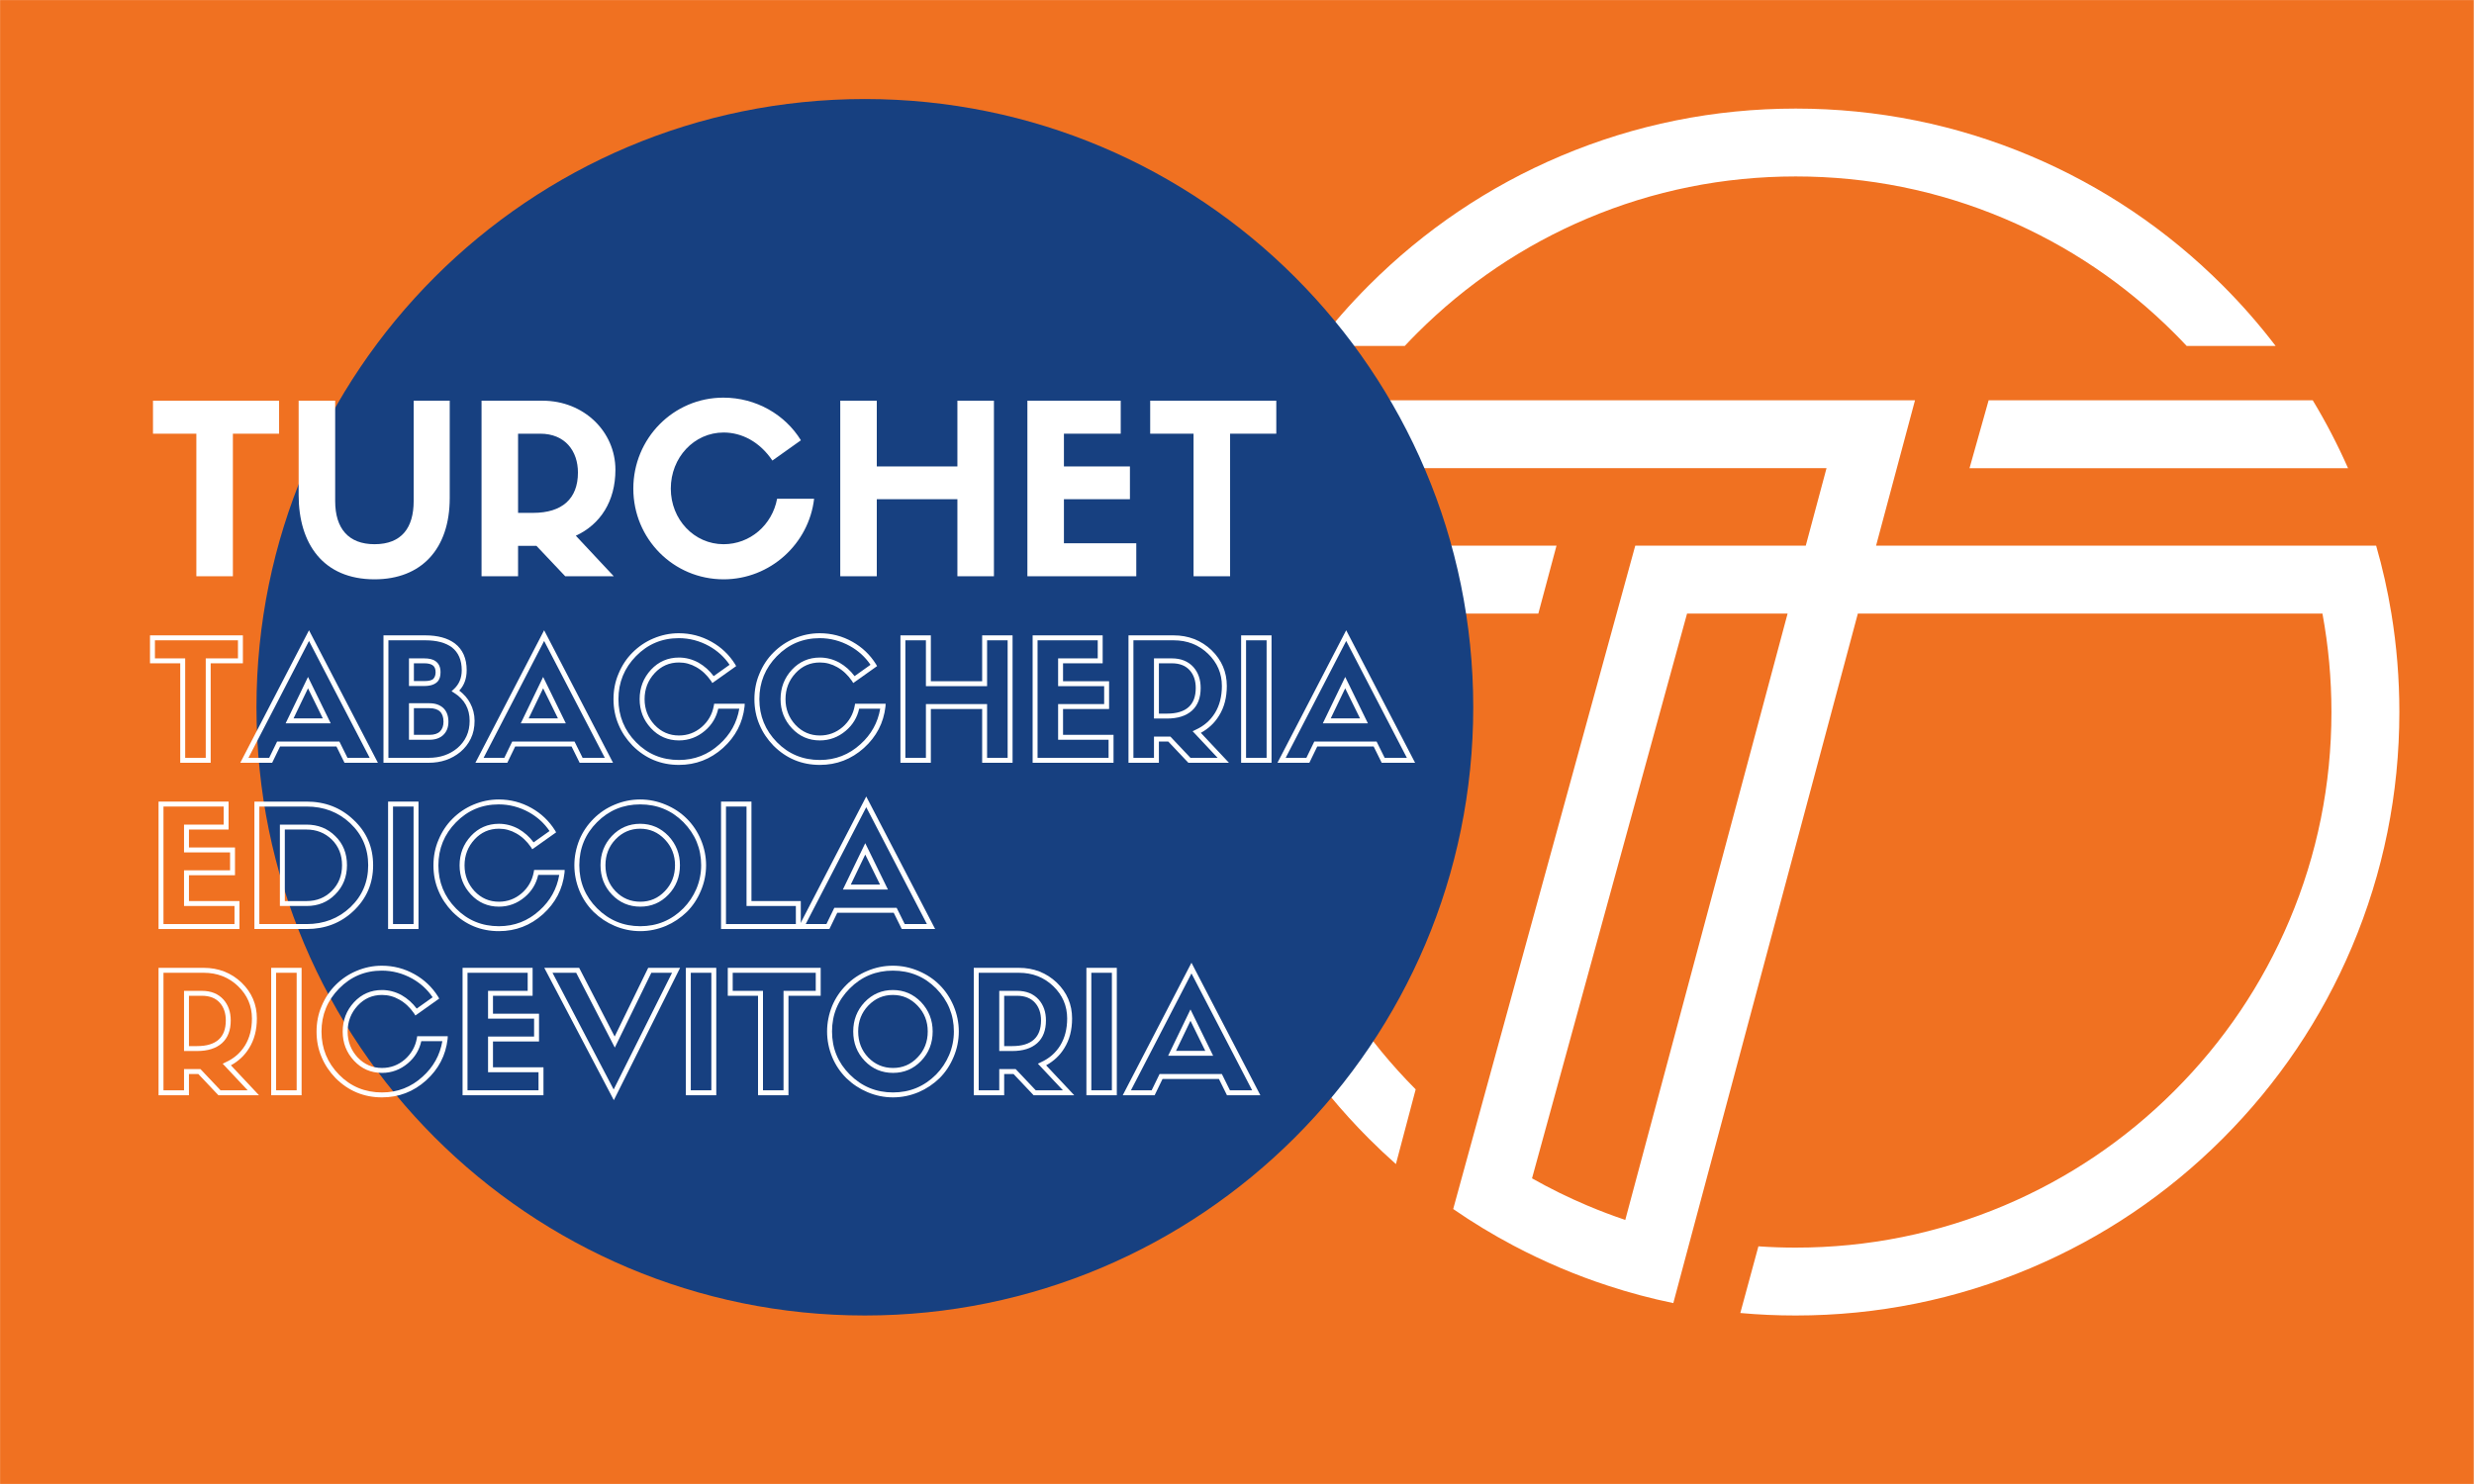
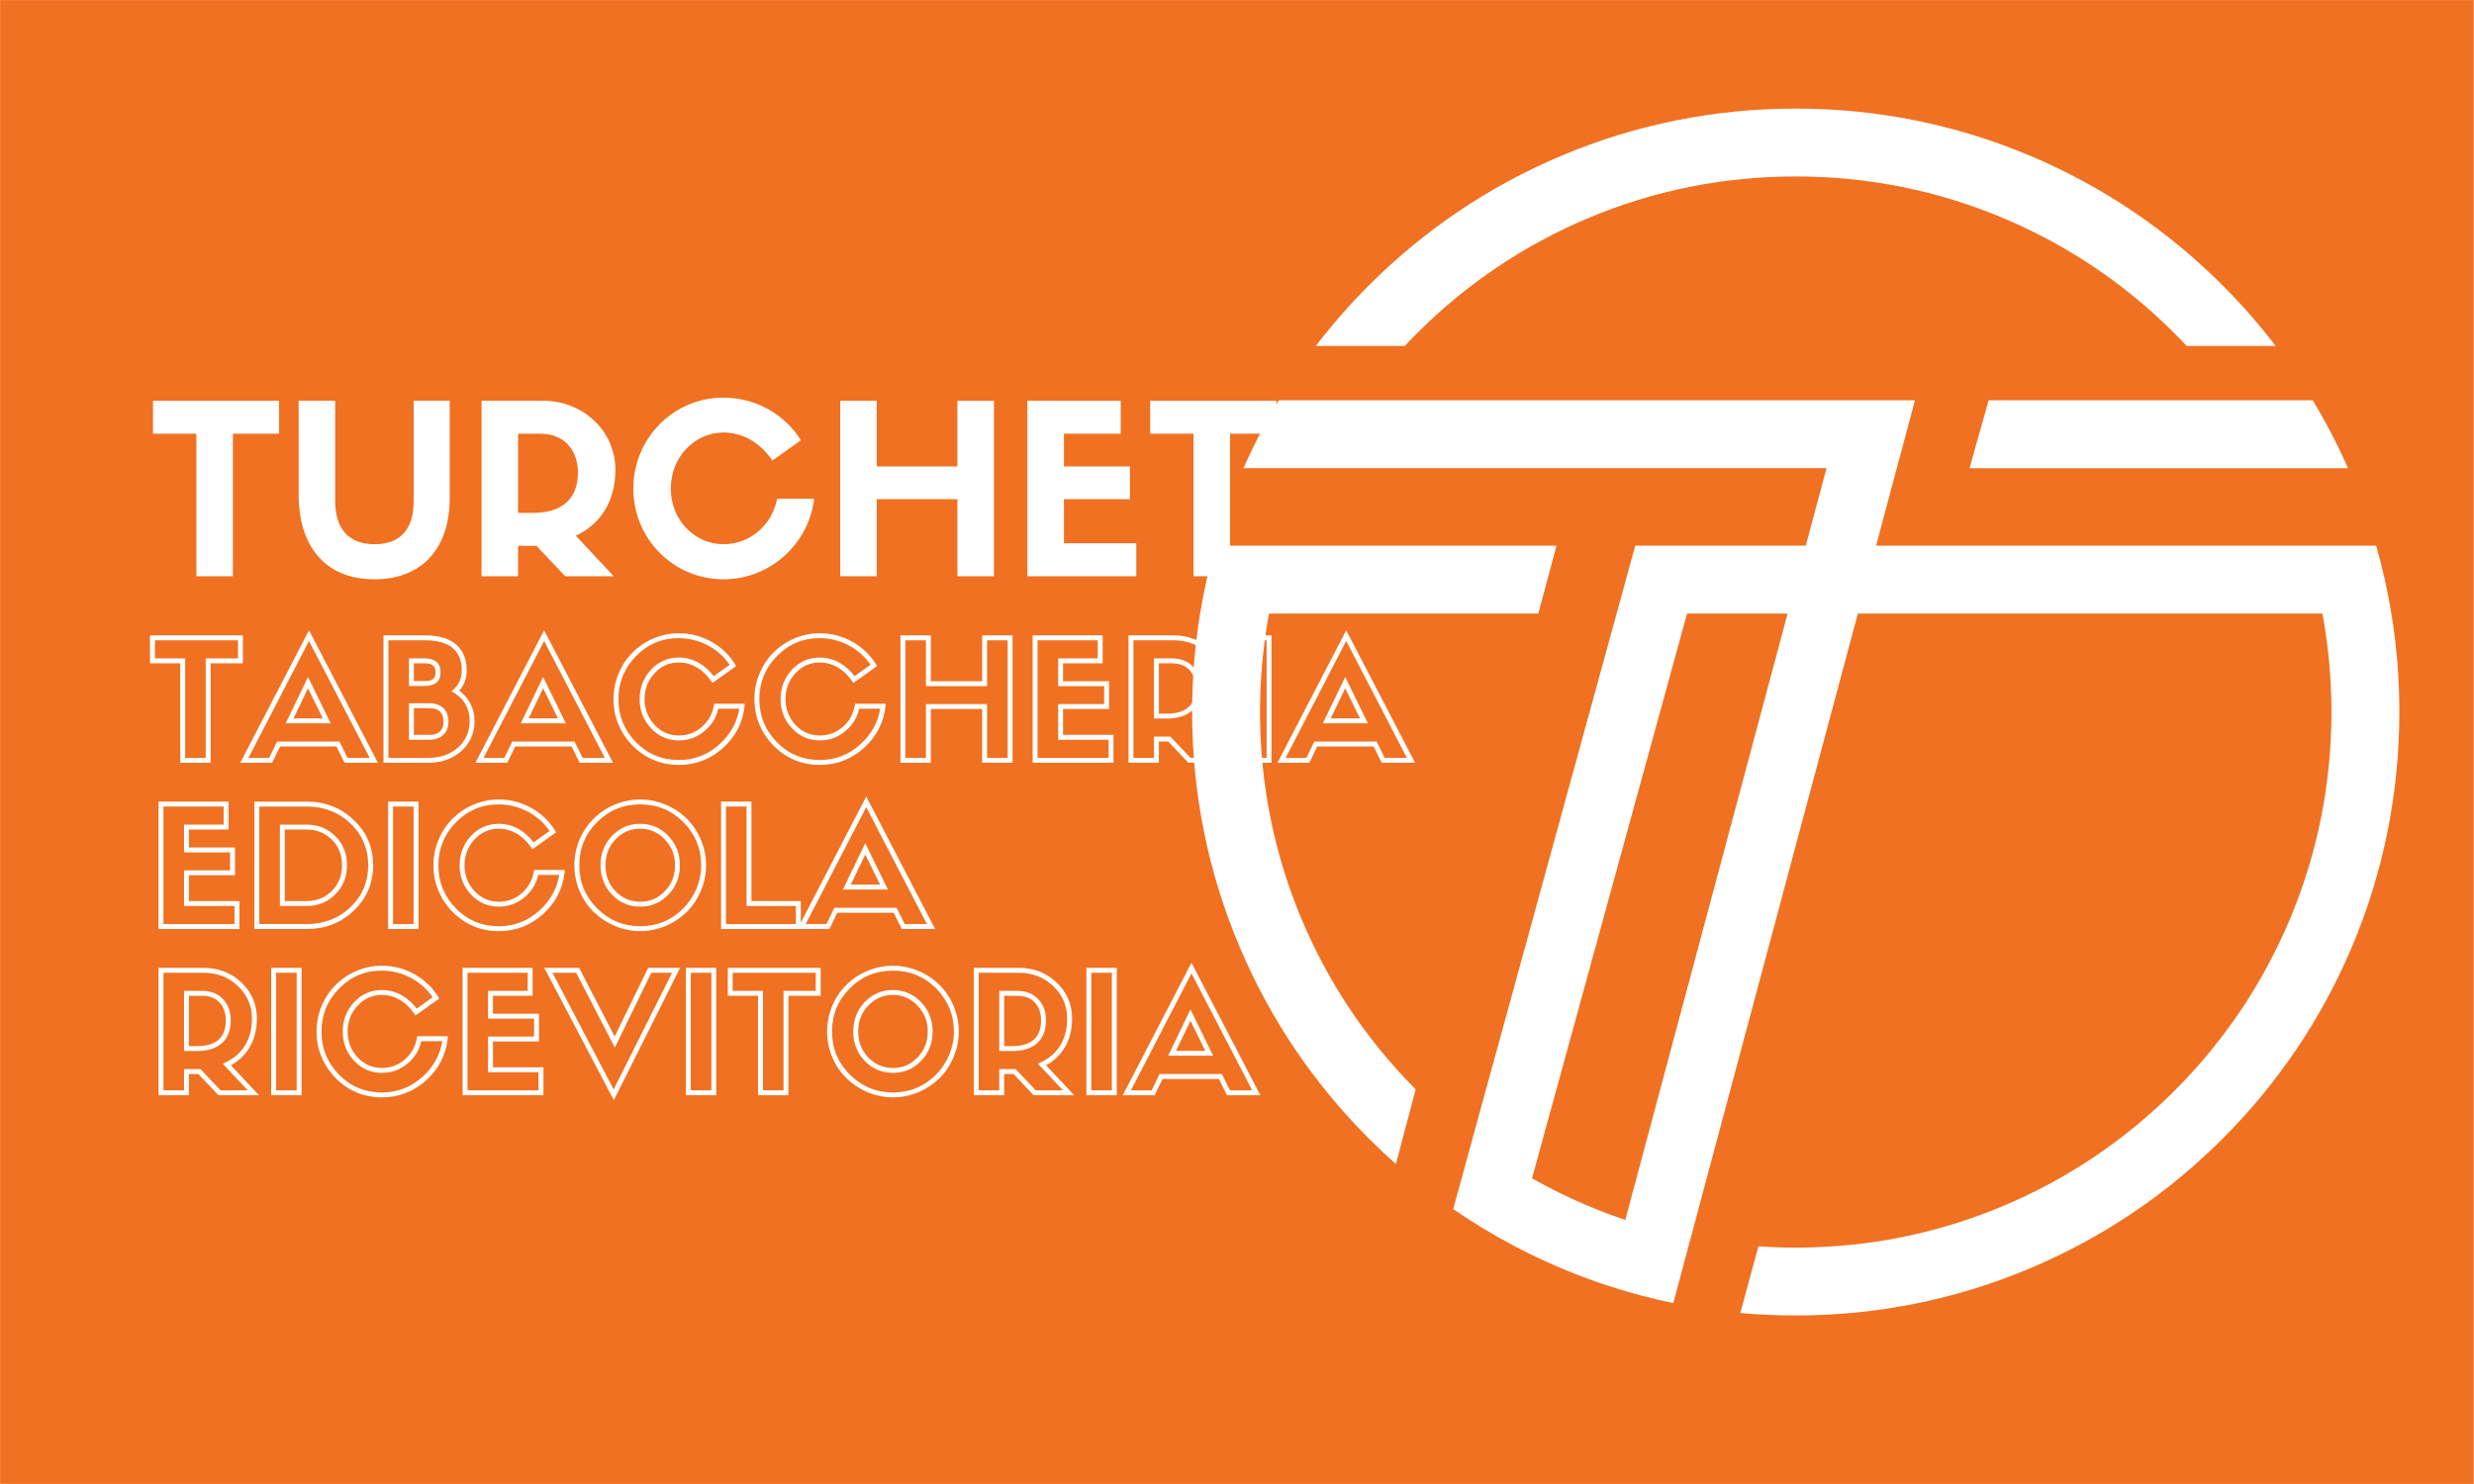
<svg xmlns="http://www.w3.org/2000/svg" width="2500" zoomAndPan="magnify" viewBox="0 0 1874.88 1125" height="1500" preserveAspectRatio="xMidYMid meet" version="1.0">
  <rect x="0" y="0" width="1874.88" height="1125" fill="#808080" stroke="none" />
  <defs>
    <g />
    <clipPath id="182567ebc6">
      <path d="M 0 0.035 L 1874.762 0.035 L 1874.762 1124.965 L 0 1124.965 Z M 0 0.035 " clip-rule="nonzero" />
    </clipPath>
    <clipPath id="dc6aafc864">
      <path d="M 903.43 82.312 L 1818.371 82.312 L 1818.371 997.254 L 903.43 997.254 Z M 903.43 82.312 " clip-rule="nonzero" />
    </clipPath>
    <clipPath id="628f1a00d8">
-       <path d="M 194.316 75.074 L 1116.488 75.074 L 1116.488 997.25 L 194.316 997.25 Z M 194.316 75.074 " clip-rule="nonzero" />
-     </clipPath>
+       </clipPath>
    <clipPath id="011c6c4e05">
      <path d="M 655.402 75.074 C 400.75 75.074 194.316 281.512 194.316 536.16 C 194.316 790.812 400.75 997.25 655.402 997.25 C 910.055 997.25 1116.488 790.812 1116.488 536.16 C 1116.488 281.512 910.055 75.074 655.402 75.074 " clip-rule="nonzero" />
    </clipPath>
  </defs>
  <g clip-path="url(#182567ebc6)">
    <path fill="#ffffff" d="M 0 0.035 L 1874.879 0.035 L 1874.879 1132.465 L 0 1132.465 Z M 0 0.035 " fill-opacity="1" fill-rule="nonzero" />
    <path fill="#ffffff" d="M 0 0.035 L 1874.879 0.035 L 1874.879 1124.965 L 0 1124.965 Z M 0 0.035 " fill-opacity="1" fill-rule="nonzero" />
    <path fill="#f07121" d="M 0 0.035 L 1874.879 0.035 L 1874.879 1124.965 L 0 1124.965 Z M 0 0.035 " fill-opacity="1" fill-rule="nonzero" />
  </g>
  <g clip-path="url(#dc6aafc864)">
    <path fill="#ffffff" d="M 1684.375 216.285 C 1642.371 174.281 1593.453 141.309 1538.973 118.258 C 1482.566 94.406 1422.637 82.312 1360.898 82.312 C 1299.16 82.312 1239.23 94.406 1182.805 118.258 C 1128.344 141.309 1079.426 174.281 1037.422 216.285 C 1022.906 230.801 1009.477 246.137 997.172 262.25 L 1064.586 262.25 C 1067.598 259.012 1070.684 255.832 1073.824 252.688 C 1111.105 215.41 1154.52 186.109 1202.867 165.652 C 1252.91 144.488 1306.055 133.762 1360.879 133.762 C 1415.703 133.762 1468.852 144.488 1518.895 165.652 C 1567.242 186.109 1610.656 215.391 1647.934 252.688 C 1651.078 255.832 1654.125 259.012 1657.176 262.25 L 1724.59 262.25 C 1712.32 246.156 1698.891 230.801 1684.375 216.285 Z M 1752.727 303.457 L 1507.086 303.457 L 1492.605 354.926 L 1779.473 354.926 C 1771.621 337.133 1762.688 319.953 1752.727 303.457 Z M 1812.332 465.129 C 1809.492 447.754 1805.645 430.57 1800.77 413.656 L 1421.781 413.656 L 1451.289 303.438 L 969.09 303.438 C 959.129 319.953 950.195 337.117 942.367 354.906 L 1384.234 354.906 L 1368.5 413.656 L 1239.27 413.656 L 1115.828 863.527 L 1101.293 916.539 C 1115.961 926.676 1131.238 935.934 1147.031 944.297 C 1158.672 950.449 1170.598 956.105 1182.805 961.289 C 1194.523 966.238 1206.371 970.699 1218.391 974.602 C 1234.734 979.992 1251.309 984.395 1268.109 987.859 L 1281.426 938.027 L 1407.969 465.145 L 1760.078 465.145 C 1764.594 489.586 1766.898 514.504 1766.898 539.781 C 1766.898 594.605 1756.156 647.773 1734.992 697.797 C 1714.531 746.145 1685.273 789.559 1647.953 826.875 C 1610.676 864.156 1567.262 893.434 1518.914 913.891 C 1468.871 935.055 1415.723 945.801 1360.898 945.801 C 1351.414 945.801 1341.984 945.477 1332.609 944.828 L 1318.895 995.367 C 1332.781 996.645 1346.801 997.254 1360.898 997.254 C 1422.637 997.254 1482.566 985.156 1538.973 961.289 C 1593.453 938.258 1642.391 905.281 1684.375 863.277 C 1726.379 821.254 1759.375 772.355 1782.406 717.875 C 1806.254 661.449 1818.371 601.539 1818.371 539.781 C 1818.371 514.559 1816.352 489.625 1812.332 465.129 Z M 1231.707 924.809 C 1221.992 921.531 1212.371 917.895 1202.883 913.875 C 1188.484 907.797 1174.539 900.918 1161.031 893.281 L 1278.531 465.145 L 1354.727 465.145 Z M 961.719 465.129 C 957.203 489.566 954.898 514.484 954.898 539.762 C 954.898 594.586 965.645 647.754 986.809 697.777 C 1007.059 745.688 1036.012 788.777 1072.855 825.828 L 1057.879 882.461 C 1050.91 876.289 1044.09 869.871 1037.461 863.242 C 995.457 821.219 962.461 772.316 939.434 717.836 C 915.543 661.43 903.43 601.52 903.43 539.762 C 903.43 514.559 905.449 489.625 909.484 465.129 C 912.324 447.754 916.172 430.57 921.051 413.656 L 1179.586 413.656 L 1165.816 465.129 Z M 961.719 465.129 " fill-opacity="1" fill-rule="nonzero" />
  </g>
  <g clip-path="url(#628f1a00d8)">
    <g clip-path="url(#011c6c4e05)">
      <path fill="#174080" d="M 194.316 75.074 L 1116.488 75.074 L 1116.488 997.25 L 194.316 997.25 Z M 194.316 75.074 " fill-opacity="1" fill-rule="nonzero" />
    </g>
  </g>
  <g fill="#ffffff" fill-opacity="1">
    <g transform="translate(112.493, 436.851)">
      <g>
        <path d="M 63.953 0 L 63.953 -108.074 L 98.965 -108.074 L 98.965 -133.082 L 3.395 -133.082 L 3.395 -108.074 L 36.262 -108.074 L 36.262 0 Z M 63.953 0 " />
      </g>
    </g>
  </g>
  <g fill="#ffffff" fill-opacity="1">
    <g transform="translate(214.844, 436.851)">
      <g>
        <path d="M 68.953 2.32 C 104.324 2.32 125.938 -20.543 125.938 -59.309 L 125.938 -133.082 L 98.605 -133.082 L 98.605 -56.984 C 98.605 -36.977 89.676 -24.293 68.953 -24.293 C 49.305 -24.293 39.121 -36.086 39.121 -56.984 L 39.121 -133.082 L 11.434 -133.082 L 11.434 -61.629 C 11.434 -24.652 30.012 2.32 68.953 2.32 Z M 68.953 2.32 " />
      </g>
    </g>
  </g>
  <g fill="#ffffff" fill-opacity="1">
    <g transform="translate(352.206, 436.851)">
      <g>
        <path d="M 54.305 -23.043 L 76.098 0 L 112.898 0 L 84.137 -30.727 C 102.715 -39.301 114.148 -56.805 114.148 -80.742 C 114.148 -109.684 90.211 -133.082 58.949 -133.082 L 12.684 -133.082 L 12.684 0 L 40.371 0 L 40.371 -23.043 Z M 40.371 -48.055 L 40.371 -108.074 L 57.164 -108.074 C 76.098 -108.074 85.746 -94.855 85.746 -78.602 C 85.746 -58.77 73.777 -48.055 51.805 -48.055 Z M 40.371 -48.055 " />
      </g>
    </g>
  </g>
  <g fill="#ffffff" fill-opacity="1">
    <g transform="translate(472.778, 436.851)">
      <g>
        <path d="M 116.113 -58.77 C 112.363 -38.766 95.57 -24.293 75.562 -24.293 C 53.234 -24.293 35.547 -43.051 35.547 -66.453 C 35.547 -90.031 53.234 -108.969 75.562 -108.969 C 89.316 -108.969 102.895 -102 112.539 -87.711 L 134.156 -103.074 C 122.188 -122.543 100.215 -135.406 75.383 -135.406 C 37.512 -135.406 7.145 -104.5 7.145 -66.453 C 7.145 -28.402 37.512 2.32 75.562 2.32 C 110.934 2.32 140.23 -24.652 144.16 -58.77 Z M 116.113 -58.77 " />
      </g>
    </g>
  </g>
  <g fill="#ffffff" fill-opacity="1">
    <g transform="translate(624.072, 436.851)">
      <g>
        <path d="M 12.684 -133.082 L 12.684 0 L 40.371 0 L 40.371 -58.414 L 101.465 -58.414 L 101.465 0 L 129.152 0 L 129.152 -133.082 L 101.465 -133.082 L 101.465 -83.246 L 40.371 -83.246 L 40.371 -133.082 Z M 12.684 -133.082 " />
      </g>
    </g>
  </g>
  <g fill="#ffffff" fill-opacity="1">
    <g transform="translate(765.9, 436.851)">
      <g>
        <path d="M 95.211 0 L 95.211 -25.008 L 40.371 -25.008 L 40.371 -58.414 L 90.391 -58.414 L 90.391 -83.246 L 40.371 -83.246 L 40.371 -108.074 L 83.422 -108.074 L 83.422 -133.082 L 12.684 -133.082 L 12.684 0 Z M 95.211 0 " />
      </g>
    </g>
  </g>
  <g fill="#ffffff" fill-opacity="1">
    <g transform="translate(868.252, 436.851)">
      <g>
        <path d="M 63.953 0 L 63.953 -108.074 L 98.965 -108.074 L 98.965 -133.082 L 3.395 -133.082 L 3.395 -108.074 L 36.262 -108.074 L 36.262 0 Z M 63.953 0 " />
      </g>
    </g>
  </g>
  <g fill="#ffffff" fill-opacity="1">
    <g transform="translate(112.493, 576.375)">
      <g>
        <path d="M 47.109 -73.531 L 47.109 1.875 L 24.047 1.875 L 24.047 -73.531 L 1.125 -73.531 L 1.125 -94.719 L 71.531 -94.719 L 71.531 -73.531 Z M 27.797 -77.266 L 27.797 -1.875 L 43.375 -1.875 L 43.375 -77.266 L 67.797 -77.266 L 67.797 -90.969 L 4.859 -90.969 L 4.859 -77.266 Z M 27.797 -77.266 " />
      </g>
    </g>
  </g>
  <g fill="#ffffff" fill-opacity="1">
    <g transform="translate(185.143, 576.375)">
      <g>
        <path d="M 48.984 -98.578 L 101.203 1.875 L 75.891 1.875 L 69.797 -10.469 L 27.047 -10.469 L 21.062 1.875 L -3.109 1.875 Z M 72.031 -14.203 L 78.141 -1.875 L 94.969 -1.875 L 48.984 -90.484 L 3.109 -1.875 L 18.812 -1.875 L 24.797 -14.203 Z M 48.234 -63.188 L 65.422 -28.047 L 31.281 -28.047 Z M 48.234 -54.578 L 37.266 -31.781 L 59.453 -31.781 Z M 48.234 -54.578 " />
      </g>
    </g>
  </g>
  <g fill="#ffffff" fill-opacity="1">
    <g transform="translate(282.966, 576.375)">
      <g>
        <path d="M 41.875 1.875 L 7.609 1.875 L 7.609 -94.719 L 39.25 -94.719 C 48.727 -94.719 56.207 -92.68 61.688 -88.609 C 67.664 -84.035 70.656 -77.266 70.656 -68.297 C 70.656 -61.984 68.785 -56.832 65.047 -52.844 C 68.703 -50.02 71.445 -46.863 73.281 -43.375 C 75.52 -39.219 76.641 -34.727 76.641 -29.906 C 76.641 -24.844 75.688 -20.359 73.781 -16.453 C 71.945 -12.629 69.328 -9.266 65.922 -6.359 C 59.273 -0.867 51.258 1.875 41.875 1.875 Z M 11.344 -90.969 L 11.344 -1.875 L 41.875 -1.875 C 50.426 -1.875 57.656 -4.32 63.562 -9.219 C 69.789 -14.539 72.906 -21.438 72.906 -29.906 C 72.906 -39.133 69 -46.195 61.188 -51.094 L 59.203 -52.344 L 60.938 -53.969 C 64.926 -57.625 66.922 -62.398 66.922 -68.297 C 66.922 -75.941 64.43 -81.719 59.453 -85.625 C 54.629 -89.188 47.895 -90.969 39.25 -90.969 Z M 42.5 -15.578 L 26.922 -15.578 L 26.922 -43.25 L 42.5 -43.25 C 46.906 -43.25 50.438 -42 53.094 -39.5 C 55.582 -37.008 56.828 -33.602 56.828 -29.281 C 56.828 -25.051 55.539 -21.707 52.969 -19.25 C 50.395 -16.801 46.906 -15.578 42.5 -15.578 Z M 38.516 -56.328 L 26.922 -56.328 L 26.922 -77.266 L 38.516 -77.266 C 42.172 -77.266 44.953 -76.602 46.859 -75.281 C 49.516 -73.531 50.844 -70.703 50.844 -66.797 C 50.844 -63.723 50.141 -61.395 48.734 -59.812 C 46.648 -57.488 43.242 -56.328 38.516 -56.328 Z M 30.656 -39.5 L 30.656 -19.312 L 42.5 -19.312 C 46.07 -19.312 48.727 -20.18 50.469 -21.922 C 52.219 -23.672 53.094 -26.125 53.094 -29.281 C 53.094 -36.094 49.562 -39.5 42.5 -39.5 Z M 30.656 -73.531 L 30.656 -60.062 L 38.516 -60.062 C 42.086 -60.062 44.41 -60.664 45.484 -61.875 C 46.566 -63.082 47.109 -64.723 47.109 -66.797 C 47.109 -69.367 46.316 -71.156 44.734 -72.156 C 43.328 -73.07 41.254 -73.531 38.516 -73.531 Z M 30.656 -73.531 " />
      </g>
    </g>
  </g>
  <g fill="#ffffff" fill-opacity="1">
    <g transform="translate(363.343, 576.375)">
      <g>
        <path d="M 48.984 -98.578 L 101.203 1.875 L 75.891 1.875 L 69.797 -10.469 L 27.047 -10.469 L 21.062 1.875 L -3.109 1.875 Z M 72.031 -14.203 L 78.141 -1.875 L 94.969 -1.875 L 48.984 -90.484 L 3.109 -1.875 L 18.812 -1.875 L 24.797 -14.203 Z M 48.234 -63.188 L 65.422 -28.047 L 31.281 -28.047 Z M 48.234 -54.578 L 37.266 -31.781 L 59.453 -31.781 Z M 48.234 -54.578 " />
      </g>
    </g>
  </g>
  <g fill="#ffffff" fill-opacity="1">
    <g transform="translate(461.165, 576.375)">
      <g>
        <path d="M 53.344 3.484 C 39.633 3.484 27.914 -1.375 18.188 -11.094 C 13.539 -15.906 10.016 -21.18 7.609 -26.922 C 5.023 -32.898 3.734 -39.379 3.734 -46.359 C 3.734 -53.336 5.023 -59.816 7.609 -65.797 C 10.18 -71.953 13.672 -77.227 18.078 -81.625 C 22.723 -86.281 27.992 -89.852 33.891 -92.344 C 40.129 -95 46.57 -96.328 53.219 -96.328 C 62.102 -96.328 70.367 -94.172 78.016 -89.859 C 85.41 -85.703 91.352 -80.051 95.844 -72.906 L 96.703 -71.406 L 78.641 -58.578 L 77.641 -60.188 C 74.484 -64.758 70.742 -68.25 66.422 -70.656 C 62.348 -72.988 57.988 -74.156 53.344 -74.156 C 46.031 -74.156 39.879 -71.453 34.891 -66.047 C 29.828 -60.566 27.297 -54.004 27.297 -46.359 C 27.297 -38.797 29.828 -32.273 34.891 -26.797 C 39.961 -21.473 46.113 -18.812 53.344 -18.812 C 59.82 -18.812 65.551 -20.93 70.531 -25.172 C 75.52 -29.492 78.598 -34.895 79.766 -41.375 L 80.016 -42.875 L 103.188 -42.875 L 103.062 -40.75 C 101.656 -28.375 96.211 -17.906 86.734 -9.344 C 77.18 -0.789 66.051 3.484 53.344 3.484 Z M 53.219 -92.594 C 40.5 -92.594 29.695 -88.062 20.812 -79 C 11.926 -69.945 7.484 -59.066 7.484 -46.359 C 7.484 -33.648 11.926 -22.766 20.812 -13.703 C 29.613 -4.734 40.457 -0.25 53.344 -0.25 C 65.133 -0.25 75.395 -4.238 84.125 -12.219 C 92.258 -19.531 97.242 -28.5 99.078 -39.125 L 83.125 -39.125 C 81.625 -32.395 78.219 -26.789 72.906 -22.312 C 67.176 -17.488 60.656 -15.078 53.344 -15.078 C 44.945 -15.078 37.879 -18.148 32.141 -24.297 C 26.41 -30.453 23.547 -37.805 23.547 -46.359 C 23.547 -55.004 26.414 -62.441 32.156 -68.672 C 37.883 -74.816 44.945 -77.891 53.344 -77.891 C 58.488 -77.891 63.43 -76.602 68.172 -74.031 C 72.66 -71.445 76.484 -68.039 79.641 -63.812 L 91.719 -72.406 C 87.727 -78.301 82.535 -83.035 76.141 -86.609 C 68.91 -90.598 61.27 -92.594 53.219 -92.594 Z M 53.219 -92.594 " />
      </g>
    </g>
  </g>
  <g fill="#ffffff" fill-opacity="1">
    <g transform="translate(567.96, 576.375)">
      <g>
        <path d="M 53.344 3.484 C 39.633 3.484 27.914 -1.375 18.188 -11.094 C 13.539 -15.906 10.016 -21.18 7.609 -26.922 C 5.023 -32.898 3.734 -39.379 3.734 -46.359 C 3.734 -53.336 5.023 -59.816 7.609 -65.797 C 10.18 -71.953 13.672 -77.227 18.078 -81.625 C 22.723 -86.281 27.992 -89.852 33.891 -92.344 C 40.129 -95 46.57 -96.328 53.219 -96.328 C 62.102 -96.328 70.367 -94.172 78.016 -89.859 C 85.41 -85.703 91.352 -80.051 95.844 -72.906 L 96.703 -71.406 L 78.641 -58.578 L 77.641 -60.188 C 74.484 -64.758 70.742 -68.25 66.422 -70.656 C 62.348 -72.988 57.988 -74.156 53.344 -74.156 C 46.031 -74.156 39.879 -71.453 34.891 -66.047 C 29.828 -60.566 27.297 -54.004 27.297 -46.359 C 27.297 -38.797 29.828 -32.273 34.891 -26.797 C 39.961 -21.473 46.113 -18.812 53.344 -18.812 C 59.82 -18.812 65.551 -20.93 70.531 -25.172 C 75.52 -29.492 78.598 -34.895 79.766 -41.375 L 80.016 -42.875 L 103.188 -42.875 L 103.062 -40.75 C 101.656 -28.375 96.211 -17.906 86.734 -9.344 C 77.18 -0.789 66.051 3.484 53.344 3.484 Z M 53.219 -92.594 C 40.5 -92.594 29.695 -88.062 20.812 -79 C 11.926 -69.945 7.484 -59.066 7.484 -46.359 C 7.484 -33.648 11.926 -22.766 20.812 -13.703 C 29.613 -4.734 40.457 -0.25 53.344 -0.25 C 65.133 -0.25 75.395 -4.238 84.125 -12.219 C 92.258 -19.531 97.242 -28.5 99.078 -39.125 L 83.125 -39.125 C 81.625 -32.395 78.219 -26.789 72.906 -22.312 C 67.176 -17.488 60.656 -15.078 53.344 -15.078 C 44.945 -15.078 37.879 -18.148 32.141 -24.297 C 26.41 -30.453 23.547 -37.805 23.547 -46.359 C 23.547 -55.004 26.414 -62.441 32.156 -68.672 C 37.883 -74.816 44.945 -77.891 53.344 -77.891 C 58.488 -77.891 63.43 -76.602 68.172 -74.031 C 72.66 -71.445 76.484 -68.039 79.641 -63.812 L 91.719 -72.406 C 87.727 -78.301 82.535 -83.035 76.141 -86.609 C 68.91 -90.598 61.27 -92.594 53.219 -92.594 Z M 53.219 -92.594 " />
      </g>
    </g>
  </g>
  <g fill="#ffffff" fill-opacity="1">
    <g transform="translate(674.755, 576.375)">
      <g>
        <path d="M 92.594 -94.719 L 92.594 1.875 L 69.547 1.875 L 69.547 -38.891 L 30.656 -38.891 L 30.656 1.875 L 7.609 1.875 L 7.609 -94.719 L 30.656 -94.719 L 30.656 -59.938 L 69.547 -59.938 L 69.547 -94.719 Z M 73.281 -42.625 L 73.281 -1.875 L 88.859 -1.875 L 88.859 -90.969 L 73.281 -90.969 L 73.281 -56.203 L 26.922 -56.203 L 26.922 -90.969 L 11.344 -90.969 L 11.344 -1.875 L 26.922 -1.875 L 26.922 -42.625 Z M 73.281 -42.625 " />
      </g>
    </g>
  </g>
  <g fill="#ffffff" fill-opacity="1">
    <g transform="translate(774.946, 576.375)">
      <g>
        <path d="M 68.922 -19.312 L 68.922 1.875 L 7.609 1.875 L 7.609 -94.719 L 60.688 -94.719 L 60.688 -73.531 L 30.656 -73.531 L 30.656 -59.938 L 65.547 -59.938 L 65.547 -38.891 L 30.656 -38.891 L 30.656 -19.312 Z M 11.344 -90.969 L 11.344 -1.875 L 65.172 -1.875 L 65.172 -15.578 L 26.922 -15.578 L 26.922 -42.625 L 61.812 -42.625 L 61.812 -56.203 L 26.922 -56.203 L 26.922 -77.266 L 56.953 -77.266 L 56.953 -90.969 Z M 11.344 -90.969 " />
      </g>
    </g>
  </g>
  <g fill="#ffffff" fill-opacity="1">
    <g transform="translate(847.596, 576.375)">
      <g>
        <path d="M 62.438 -20.812 L 83.75 1.875 L 52.969 1.875 L 37.766 -14.203 L 30.656 -14.203 L 30.656 1.875 L 7.609 1.875 L 7.609 -94.719 L 41.75 -94.719 C 53.051 -94.719 62.645 -90.977 70.531 -83.5 C 78.258 -76.02 82.125 -66.961 82.125 -56.328 C 82.125 -47.609 80.172 -40.129 76.266 -33.891 C 72.941 -28.41 68.332 -24.051 62.438 -20.812 Z M 39.375 -17.953 L 54.578 -1.875 L 75.156 -1.875 L 56.203 -22.062 L 58.578 -23.188 C 64.805 -26.008 69.664 -30.242 73.156 -35.891 C 76.645 -41.617 78.391 -48.43 78.391 -56.328 C 78.391 -65.879 74.898 -74.02 67.922 -80.75 C 60.859 -87.562 52.133 -90.969 41.75 -90.969 L 11.344 -90.969 L 11.344 -1.875 L 26.922 -1.875 L 26.922 -17.953 Z M 36.766 -31.656 L 26.922 -31.656 L 26.922 -77.266 L 40.5 -77.266 C 47.395 -77.266 52.836 -75.062 56.828 -70.656 C 60.484 -66.508 62.312 -61.234 62.312 -54.828 C 62.312 -47.359 60.109 -41.629 55.703 -37.641 C 51.223 -33.648 44.91 -31.656 36.766 -31.656 Z M 30.656 -73.531 L 30.656 -35.391 L 36.766 -35.391 C 44.078 -35.391 49.562 -37.051 53.219 -40.375 C 56.789 -43.613 58.578 -48.43 58.578 -54.828 C 58.578 -60.316 57.082 -64.766 54.094 -68.172 C 50.926 -71.742 46.395 -73.531 40.5 -73.531 Z M 30.656 -73.531 " />
      </g>
    </g>
  </g>
  <g fill="#ffffff" fill-opacity="1">
    <g transform="translate(932.957, 576.375)">
      <g>
        <path d="M 30.656 -94.719 L 30.656 1.875 L 7.609 1.875 L 7.609 -94.719 Z M 11.344 -90.969 L 11.344 -1.875 L 26.922 -1.875 L 26.922 -90.969 Z M 11.344 -90.969 " />
      </g>
    </g>
  </g>
  <g fill="#ffffff" fill-opacity="1">
    <g transform="translate(971.214, 576.375)">
      <g>
        <path d="M 48.984 -98.578 L 101.203 1.875 L 75.891 1.875 L 69.797 -10.469 L 27.047 -10.469 L 21.062 1.875 L -3.109 1.875 Z M 72.031 -14.203 L 78.141 -1.875 L 94.969 -1.875 L 48.984 -90.484 L 3.109 -1.875 L 18.812 -1.875 L 24.797 -14.203 Z M 48.234 -63.188 L 65.422 -28.047 L 31.281 -28.047 Z M 48.234 -54.578 L 37.266 -31.781 L 59.453 -31.781 Z M 48.234 -54.578 " />
      </g>
    </g>
  </g>
  <g fill="#ffffff" fill-opacity="1">
    <g transform="translate(112.493, 702.396)">
      <g>
        <path d="M 68.922 -19.312 L 68.922 1.875 L 7.609 1.875 L 7.609 -94.719 L 60.688 -94.719 L 60.688 -73.531 L 30.656 -73.531 L 30.656 -59.938 L 65.547 -59.938 L 65.547 -38.891 L 30.656 -38.891 L 30.656 -19.312 Z M 11.344 -90.969 L 11.344 -1.875 L 65.172 -1.875 L 65.172 -15.578 L 26.922 -15.578 L 26.922 -42.625 L 61.812 -42.625 L 61.812 -56.203 L 26.922 -56.203 L 26.922 -77.266 L 56.953 -77.266 L 56.953 -90.969 Z M 11.344 -90.969 " />
      </g>
    </g>
  </g>
  <g fill="#ffffff" fill-opacity="1">
    <g transform="translate(185.143, 702.396)">
      <g>
        <path d="M 47.234 1.875 L 7.609 1.875 L 7.609 -94.719 L 47.109 -94.719 C 61.234 -94.719 73.113 -90.102 82.75 -80.875 C 92.633 -71.656 97.578 -60.191 97.578 -46.484 C 97.578 -32.773 92.633 -21.227 82.75 -11.844 C 73.113 -2.695 61.273 1.875 47.234 1.875 Z M 11.344 -90.969 L 11.344 -1.875 L 47.234 -1.875 C 60.273 -1.875 71.285 -6.109 80.266 -14.578 C 89.316 -23.141 93.844 -33.773 93.844 -46.484 C 93.844 -59.109 89.316 -69.703 80.266 -78.266 C 71.285 -86.734 60.234 -90.969 47.109 -90.969 Z M 47.234 -15.578 L 26.922 -15.578 L 26.922 -77.266 L 47.109 -77.266 C 55.828 -77.266 63.098 -74.359 68.922 -68.547 C 74.816 -62.805 77.766 -55.453 77.766 -46.484 C 77.766 -37.68 74.816 -30.328 68.922 -24.422 C 63.18 -18.523 55.953 -15.578 47.234 -15.578 Z M 30.656 -73.531 L 30.656 -19.312 L 47.234 -19.312 C 54.797 -19.312 61.148 -21.883 66.297 -27.031 C 71.453 -32.188 74.031 -38.672 74.031 -46.484 C 74.031 -54.297 71.453 -60.773 66.297 -65.922 C 61.066 -70.992 54.672 -73.531 47.109 -73.531 Z M 30.656 -73.531 " />
      </g>
    </g>
  </g>
  <g fill="#ffffff" fill-opacity="1">
    <g transform="translate(286.455, 702.396)">
      <g>
        <path d="M 30.656 -94.719 L 30.656 1.875 L 7.609 1.875 L 7.609 -94.719 Z M 11.344 -90.969 L 11.344 -1.875 L 26.922 -1.875 L 26.922 -90.969 Z M 11.344 -90.969 " />
      </g>
    </g>
  </g>
  <g fill="#ffffff" fill-opacity="1">
    <g transform="translate(324.712, 702.396)">
      <g>
        <path d="M 53.344 3.484 C 39.633 3.484 27.914 -1.375 18.188 -11.094 C 13.539 -15.906 10.016 -21.18 7.609 -26.922 C 5.023 -32.898 3.734 -39.379 3.734 -46.359 C 3.734 -53.336 5.023 -59.816 7.609 -65.797 C 10.18 -71.953 13.672 -77.227 18.078 -81.625 C 22.723 -86.281 27.992 -89.852 33.891 -92.344 C 40.129 -95 46.57 -96.328 53.219 -96.328 C 62.102 -96.328 70.367 -94.172 78.016 -89.859 C 85.41 -85.703 91.352 -80.051 95.844 -72.906 L 96.703 -71.406 L 78.641 -58.578 L 77.641 -60.188 C 74.484 -64.758 70.742 -68.25 66.422 -70.656 C 62.348 -72.988 57.988 -74.156 53.344 -74.156 C 46.031 -74.156 39.879 -71.453 34.891 -66.047 C 29.828 -60.566 27.297 -54.004 27.297 -46.359 C 27.297 -38.797 29.828 -32.273 34.891 -26.797 C 39.961 -21.473 46.113 -18.812 53.344 -18.812 C 59.82 -18.812 65.551 -20.93 70.531 -25.172 C 75.52 -29.492 78.598 -34.895 79.766 -41.375 L 80.016 -42.875 L 103.188 -42.875 L 103.062 -40.75 C 101.656 -28.375 96.211 -17.906 86.734 -9.344 C 77.18 -0.789 66.051 3.484 53.344 3.484 Z M 53.219 -92.594 C 40.5 -92.594 29.695 -88.062 20.812 -79 C 11.926 -69.945 7.484 -59.066 7.484 -46.359 C 7.484 -33.648 11.926 -22.766 20.812 -13.703 C 29.613 -4.734 40.457 -0.25 53.344 -0.25 C 65.133 -0.25 75.395 -4.238 84.125 -12.219 C 92.258 -19.531 97.242 -28.5 99.078 -39.125 L 83.125 -39.125 C 81.625 -32.395 78.219 -26.789 72.906 -22.312 C 67.176 -17.488 60.656 -15.078 53.344 -15.078 C 44.945 -15.078 37.879 -18.148 32.141 -24.297 C 26.41 -30.453 23.547 -37.805 23.547 -46.359 C 23.547 -55.004 26.414 -62.441 32.156 -68.672 C 37.883 -74.816 44.945 -77.891 53.344 -77.891 C 58.488 -77.891 63.43 -76.602 68.172 -74.031 C 72.66 -71.445 76.484 -68.039 79.641 -63.812 L 91.719 -72.406 C 87.727 -78.301 82.535 -83.035 76.141 -86.609 C 68.91 -90.598 61.27 -92.594 53.219 -92.594 Z M 53.219 -92.594 " />
      </g>
    </g>
  </g>
  <g fill="#ffffff" fill-opacity="1">
    <g transform="translate(431.507, 702.396)">
      <g>
        <path d="M 53.719 3.484 C 46.988 3.484 40.504 2.156 34.266 -0.5 C 28.367 -2.988 23.051 -6.52 18.312 -11.094 C 13.664 -15.75 10.098 -21.066 7.609 -27.047 C 5.023 -33.359 3.734 -39.836 3.734 -46.484 C 3.734 -53.047 5.023 -59.523 7.609 -65.922 C 10.098 -71.828 13.664 -77.102 18.312 -81.75 C 22.883 -86.32 28.16 -89.852 34.141 -92.344 C 40.379 -95 46.863 -96.328 53.594 -96.328 C 60.32 -96.328 66.801 -95 73.031 -92.344 C 79.176 -89.77 84.492 -86.238 88.984 -81.75 C 93.473 -77.27 97.004 -71.992 99.578 -65.922 C 102.234 -59.609 103.562 -53.129 103.562 -46.484 C 103.562 -39.754 102.234 -33.273 99.578 -27.047 C 97.004 -20.898 93.473 -15.582 88.984 -11.094 C 84.242 -6.52 78.969 -2.988 73.156 -0.5 C 66.844 2.156 60.363 3.484 53.719 3.484 Z M 53.594 -92.594 C 40.789 -92.594 29.906 -88.102 20.938 -79.125 C 11.969 -70.156 7.484 -59.273 7.484 -46.484 C 7.484 -33.691 11.969 -22.805 20.938 -13.828 C 29.988 -4.773 40.914 -0.25 53.719 -0.25 C 66.426 -0.25 77.305 -4.773 86.359 -13.828 C 90.516 -18.066 93.797 -22.973 96.203 -28.547 C 98.617 -34.273 99.828 -40.254 99.828 -46.484 C 99.828 -59.109 95.336 -69.992 86.359 -79.141 C 77.391 -88.109 66.469 -92.594 53.594 -92.594 Z M 53.719 -15.078 C 45.238 -15.078 38.086 -18.109 32.266 -24.172 C 26.453 -30.242 23.547 -37.68 23.547 -46.484 C 23.547 -55.129 26.414 -62.523 32.156 -68.672 C 38.051 -74.816 45.191 -77.891 53.578 -77.891 C 61.973 -77.891 69.125 -74.816 75.031 -68.672 C 80.844 -62.441 83.75 -55.047 83.75 -46.484 C 83.75 -37.68 80.836 -30.242 75.016 -24.172 C 69.203 -18.109 62.102 -15.078 53.719 -15.078 Z M 72.281 -66.047 C 67.133 -71.453 60.906 -74.156 53.594 -74.156 C 46.281 -74.156 40.047 -71.453 34.891 -66.047 C 29.828 -60.734 27.297 -54.211 27.297 -46.484 C 27.297 -38.672 29.828 -32.109 34.891 -26.797 C 40.047 -21.473 46.32 -18.812 53.719 -18.812 C 61.031 -18.812 67.219 -21.473 72.281 -26.797 C 77.438 -32.109 80.016 -38.672 80.016 -46.484 C 80.016 -54.129 77.438 -60.648 72.281 -66.047 Z M 72.281 -66.047 " />
      </g>
    </g>
  </g>
  <g fill="#ffffff" fill-opacity="1">
    <g transform="translate(538.8, 702.396)">
      <g>
        <path d="M 68.047 -19.312 L 68.047 1.875 L 7.609 1.875 L 7.609 -94.719 L 30.656 -94.719 L 30.656 -19.312 Z M 11.344 -90.969 L 11.344 -1.875 L 64.312 -1.875 L 64.312 -15.578 L 26.922 -15.578 L 26.922 -90.969 Z M 11.344 -90.969 " />
      </g>
    </g>
  </g>
  <g fill="#ffffff" fill-opacity="1">
    <g transform="translate(607.463, 702.396)">
      <g>
        <path d="M 48.984 -98.578 L 101.203 1.875 L 75.891 1.875 L 69.797 -10.469 L 27.047 -10.469 L 21.062 1.875 L -3.109 1.875 Z M 72.031 -14.203 L 78.141 -1.875 L 94.969 -1.875 L 48.984 -90.484 L 3.109 -1.875 L 18.812 -1.875 L 24.797 -14.203 Z M 48.234 -63.188 L 65.422 -28.047 L 31.281 -28.047 Z M 48.234 -54.578 L 37.266 -31.781 L 59.453 -31.781 Z M 48.234 -54.578 " />
      </g>
    </g>
  </g>
  <g fill="#ffffff" fill-opacity="1">
    <g transform="translate(112.493, 828.418)">
      <g>
        <path d="M 62.438 -20.812 L 83.75 1.875 L 52.969 1.875 L 37.766 -14.203 L 30.656 -14.203 L 30.656 1.875 L 7.609 1.875 L 7.609 -94.719 L 41.75 -94.719 C 53.051 -94.719 62.645 -90.977 70.531 -83.5 C 78.258 -76.02 82.125 -66.961 82.125 -56.328 C 82.125 -47.609 80.172 -40.129 76.266 -33.891 C 72.941 -28.41 68.332 -24.051 62.438 -20.812 Z M 39.375 -17.953 L 54.578 -1.875 L 75.156 -1.875 L 56.203 -22.062 L 58.578 -23.188 C 64.805 -26.008 69.664 -30.242 73.156 -35.891 C 76.645 -41.617 78.391 -48.43 78.391 -56.328 C 78.391 -65.879 74.898 -74.02 67.922 -80.75 C 60.859 -87.562 52.133 -90.969 41.75 -90.969 L 11.344 -90.969 L 11.344 -1.875 L 26.922 -1.875 L 26.922 -17.953 Z M 36.766 -31.656 L 26.922 -31.656 L 26.922 -77.266 L 40.5 -77.266 C 47.395 -77.266 52.836 -75.062 56.828 -70.656 C 60.484 -66.508 62.312 -61.234 62.312 -54.828 C 62.312 -47.359 60.109 -41.629 55.703 -37.641 C 51.223 -33.648 44.91 -31.656 36.766 -31.656 Z M 30.656 -73.531 L 30.656 -35.391 L 36.766 -35.391 C 44.078 -35.391 49.562 -37.051 53.219 -40.375 C 56.789 -43.613 58.578 -48.43 58.578 -54.828 C 58.578 -60.316 57.082 -64.766 54.094 -68.172 C 50.926 -71.742 46.395 -73.531 40.5 -73.531 Z M 30.656 -73.531 " />
      </g>
    </g>
  </g>
  <g fill="#ffffff" fill-opacity="1">
    <g transform="translate(197.854, 828.418)">
      <g>
        <path d="M 30.656 -94.719 L 30.656 1.875 L 7.609 1.875 L 7.609 -94.719 Z M 11.344 -90.969 L 11.344 -1.875 L 26.922 -1.875 L 26.922 -90.969 Z M 11.344 -90.969 " />
      </g>
    </g>
  </g>
  <g fill="#ffffff" fill-opacity="1">
    <g transform="translate(236.111, 828.418)">
      <g>
        <path d="M 53.344 3.484 C 39.633 3.484 27.914 -1.375 18.188 -11.094 C 13.539 -15.906 10.016 -21.18 7.609 -26.922 C 5.023 -32.898 3.734 -39.379 3.734 -46.359 C 3.734 -53.336 5.023 -59.816 7.609 -65.797 C 10.18 -71.953 13.672 -77.227 18.078 -81.625 C 22.723 -86.281 27.992 -89.852 33.891 -92.344 C 40.129 -95 46.57 -96.328 53.219 -96.328 C 62.102 -96.328 70.367 -94.172 78.016 -89.859 C 85.41 -85.703 91.352 -80.051 95.844 -72.906 L 96.703 -71.406 L 78.641 -58.578 L 77.641 -60.188 C 74.484 -64.758 70.742 -68.25 66.422 -70.656 C 62.348 -72.988 57.988 -74.156 53.344 -74.156 C 46.031 -74.156 39.879 -71.453 34.891 -66.047 C 29.828 -60.566 27.297 -54.004 27.297 -46.359 C 27.297 -38.797 29.828 -32.273 34.891 -26.797 C 39.961 -21.473 46.113 -18.812 53.344 -18.812 C 59.82 -18.812 65.551 -20.93 70.531 -25.172 C 75.52 -29.492 78.598 -34.895 79.766 -41.375 L 80.016 -42.875 L 103.188 -42.875 L 103.062 -40.75 C 101.656 -28.375 96.211 -17.906 86.734 -9.344 C 77.18 -0.789 66.051 3.484 53.344 3.484 Z M 53.219 -92.594 C 40.5 -92.594 29.695 -88.062 20.812 -79 C 11.926 -69.945 7.484 -59.066 7.484 -46.359 C 7.484 -33.648 11.926 -22.766 20.812 -13.703 C 29.613 -4.734 40.457 -0.25 53.344 -0.25 C 65.133 -0.25 75.395 -4.238 84.125 -12.219 C 92.258 -19.531 97.242 -28.5 99.078 -39.125 L 83.125 -39.125 C 81.625 -32.395 78.219 -26.789 72.906 -22.312 C 67.176 -17.488 60.656 -15.078 53.344 -15.078 C 44.945 -15.078 37.879 -18.148 32.141 -24.297 C 26.41 -30.453 23.547 -37.805 23.547 -46.359 C 23.547 -55.004 26.414 -62.441 32.156 -68.672 C 37.883 -74.816 44.945 -77.891 53.344 -77.891 C 58.488 -77.891 63.43 -76.602 68.172 -74.031 C 72.66 -71.445 76.484 -68.039 79.641 -63.812 L 91.719 -72.406 C 87.727 -78.301 82.535 -83.035 76.141 -86.609 C 68.91 -90.598 61.27 -92.594 53.219 -92.594 Z M 53.219 -92.594 " />
      </g>
    </g>
  </g>
  <g fill="#ffffff" fill-opacity="1">
    <g transform="translate(342.906, 828.418)">
      <g>
        <path d="M 68.922 -19.312 L 68.922 1.875 L 7.609 1.875 L 7.609 -94.719 L 60.688 -94.719 L 60.688 -73.531 L 30.656 -73.531 L 30.656 -59.938 L 65.547 -59.938 L 65.547 -38.891 L 30.656 -38.891 L 30.656 -19.312 Z M 11.344 -90.969 L 11.344 -1.875 L 65.172 -1.875 L 65.172 -15.578 L 26.922 -15.578 L 26.922 -42.625 L 61.812 -42.625 L 61.812 -56.203 L 26.922 -56.203 L 26.922 -77.266 L 56.953 -77.266 L 56.953 -90.969 Z M 11.344 -90.969 " />
      </g>
    </g>
  </g>
  <g fill="#ffffff" fill-opacity="1">
    <g transform="translate(415.556, 828.418)">
      <g>
        <path d="M 99.828 -94.719 L 49.594 5.609 L -3.109 -94.719 L 23.312 -94.719 L 50.219 -42.625 L 75.641 -94.719 Z M 21.062 -90.969 L 3.109 -90.969 L 49.469 -2.5 L 93.719 -90.969 L 78.016 -90.969 L 50.344 -34.266 Z M 21.062 -90.969 " />
      </g>
    </g>
  </g>
  <g fill="#ffffff" fill-opacity="1">
    <g transform="translate(512.133, 828.418)">
      <g>
        <path d="M 30.656 -94.719 L 30.656 1.875 L 7.609 1.875 L 7.609 -94.719 Z M 11.344 -90.969 L 11.344 -1.875 L 26.922 -1.875 L 26.922 -90.969 Z M 11.344 -90.969 " />
      </g>
    </g>
  </g>
  <g fill="#ffffff" fill-opacity="1">
    <g transform="translate(550.389, 828.418)">
      <g>
        <path d="M 47.109 -73.531 L 47.109 1.875 L 24.047 1.875 L 24.047 -73.531 L 1.125 -73.531 L 1.125 -94.719 L 71.531 -94.719 L 71.531 -73.531 Z M 27.797 -77.266 L 27.797 -1.875 L 43.375 -1.875 L 43.375 -77.266 L 67.797 -77.266 L 67.797 -90.969 L 4.859 -90.969 L 4.859 -77.266 Z M 27.797 -77.266 " />
      </g>
    </g>
  </g>
  <g fill="#ffffff" fill-opacity="1">
    <g transform="translate(623.04, 828.418)">
      <g>
        <path d="M 53.719 3.484 C 46.988 3.484 40.504 2.156 34.266 -0.5 C 28.367 -2.988 23.051 -6.52 18.312 -11.094 C 13.664 -15.75 10.098 -21.066 7.609 -27.047 C 5.023 -33.359 3.734 -39.836 3.734 -46.484 C 3.734 -53.047 5.023 -59.523 7.609 -65.922 C 10.098 -71.828 13.664 -77.102 18.312 -81.75 C 22.883 -86.32 28.16 -89.852 34.141 -92.344 C 40.379 -95 46.863 -96.328 53.594 -96.328 C 60.32 -96.328 66.801 -95 73.031 -92.344 C 79.176 -89.77 84.492 -86.238 88.984 -81.75 C 93.473 -77.27 97.004 -71.992 99.578 -65.922 C 102.234 -59.609 103.562 -53.129 103.562 -46.484 C 103.562 -39.754 102.234 -33.273 99.578 -27.047 C 97.004 -20.898 93.473 -15.582 88.984 -11.094 C 84.242 -6.52 78.969 -2.988 73.156 -0.5 C 66.844 2.156 60.363 3.484 53.719 3.484 Z M 53.594 -92.594 C 40.789 -92.594 29.906 -88.102 20.938 -79.125 C 11.969 -70.156 7.484 -59.273 7.484 -46.484 C 7.484 -33.691 11.969 -22.805 20.938 -13.828 C 29.988 -4.773 40.914 -0.25 53.719 -0.25 C 66.426 -0.25 77.305 -4.773 86.359 -13.828 C 90.516 -18.066 93.797 -22.973 96.203 -28.547 C 98.617 -34.273 99.828 -40.254 99.828 -46.484 C 99.828 -59.109 95.336 -69.992 86.359 -79.141 C 77.391 -88.109 66.469 -92.594 53.594 -92.594 Z M 53.719 -15.078 C 45.238 -15.078 38.086 -18.109 32.266 -24.172 C 26.453 -30.242 23.547 -37.68 23.547 -46.484 C 23.547 -55.129 26.414 -62.523 32.156 -68.672 C 38.051 -74.816 45.191 -77.891 53.578 -77.891 C 61.973 -77.891 69.125 -74.816 75.031 -68.672 C 80.844 -62.441 83.75 -55.047 83.75 -46.484 C 83.75 -37.68 80.836 -30.242 75.016 -24.172 C 69.203 -18.109 62.102 -15.078 53.719 -15.078 Z M 72.281 -66.047 C 67.133 -71.453 60.906 -74.156 53.594 -74.156 C 46.281 -74.156 40.047 -71.453 34.891 -66.047 C 29.828 -60.734 27.297 -54.211 27.297 -46.484 C 27.297 -38.672 29.828 -32.109 34.891 -26.797 C 40.047 -21.473 46.32 -18.812 53.719 -18.812 C 61.031 -18.812 67.219 -21.473 72.281 -26.797 C 77.438 -32.109 80.016 -38.672 80.016 -46.484 C 80.016 -54.129 77.438 -60.648 72.281 -66.047 Z M 72.281 -66.047 " />
      </g>
    </g>
  </g>
  <g fill="#ffffff" fill-opacity="1">
    <g transform="translate(730.333, 828.418)">
      <g>
        <path d="M 62.438 -20.812 L 83.75 1.875 L 52.969 1.875 L 37.766 -14.203 L 30.656 -14.203 L 30.656 1.875 L 7.609 1.875 L 7.609 -94.719 L 41.75 -94.719 C 53.051 -94.719 62.645 -90.977 70.531 -83.5 C 78.258 -76.02 82.125 -66.961 82.125 -56.328 C 82.125 -47.609 80.172 -40.129 76.266 -33.891 C 72.941 -28.41 68.332 -24.051 62.438 -20.812 Z M 39.375 -17.953 L 54.578 -1.875 L 75.156 -1.875 L 56.203 -22.062 L 58.578 -23.188 C 64.805 -26.008 69.664 -30.242 73.156 -35.891 C 76.645 -41.617 78.391 -48.43 78.391 -56.328 C 78.391 -65.879 74.898 -74.02 67.922 -80.75 C 60.859 -87.562 52.133 -90.969 41.75 -90.969 L 11.344 -90.969 L 11.344 -1.875 L 26.922 -1.875 L 26.922 -17.953 Z M 36.766 -31.656 L 26.922 -31.656 L 26.922 -77.266 L 40.5 -77.266 C 47.395 -77.266 52.836 -75.062 56.828 -70.656 C 60.484 -66.508 62.312 -61.234 62.312 -54.828 C 62.312 -47.359 60.109 -41.629 55.703 -37.641 C 51.223 -33.648 44.91 -31.656 36.766 -31.656 Z M 30.656 -73.531 L 30.656 -35.391 L 36.766 -35.391 C 44.078 -35.391 49.562 -37.051 53.219 -40.375 C 56.789 -43.613 58.578 -48.43 58.578 -54.828 C 58.578 -60.316 57.082 -64.766 54.094 -68.172 C 50.926 -71.742 46.395 -73.531 40.5 -73.531 Z M 30.656 -73.531 " />
      </g>
    </g>
  </g>
  <g fill="#ffffff" fill-opacity="1">
    <g transform="translate(815.695, 828.418)">
      <g>
        <path d="M 30.656 -94.719 L 30.656 1.875 L 7.609 1.875 L 7.609 -94.719 Z M 11.344 -90.969 L 11.344 -1.875 L 26.922 -1.875 L 26.922 -90.969 Z M 11.344 -90.969 " />
      </g>
    </g>
  </g>
  <g fill="#ffffff" fill-opacity="1">
    <g transform="translate(853.951, 828.418)">
      <g>
        <path d="M 48.984 -98.578 L 101.203 1.875 L 75.891 1.875 L 69.797 -10.469 L 27.047 -10.469 L 21.062 1.875 L -3.109 1.875 Z M 72.031 -14.203 L 78.141 -1.875 L 94.969 -1.875 L 48.984 -90.484 L 3.109 -1.875 L 18.812 -1.875 L 24.797 -14.203 Z M 48.234 -63.188 L 65.422 -28.047 L 31.281 -28.047 Z M 48.234 -54.578 L 37.266 -31.781 L 59.453 -31.781 Z M 48.234 -54.578 " />
      </g>
    </g>
  </g>
</svg>